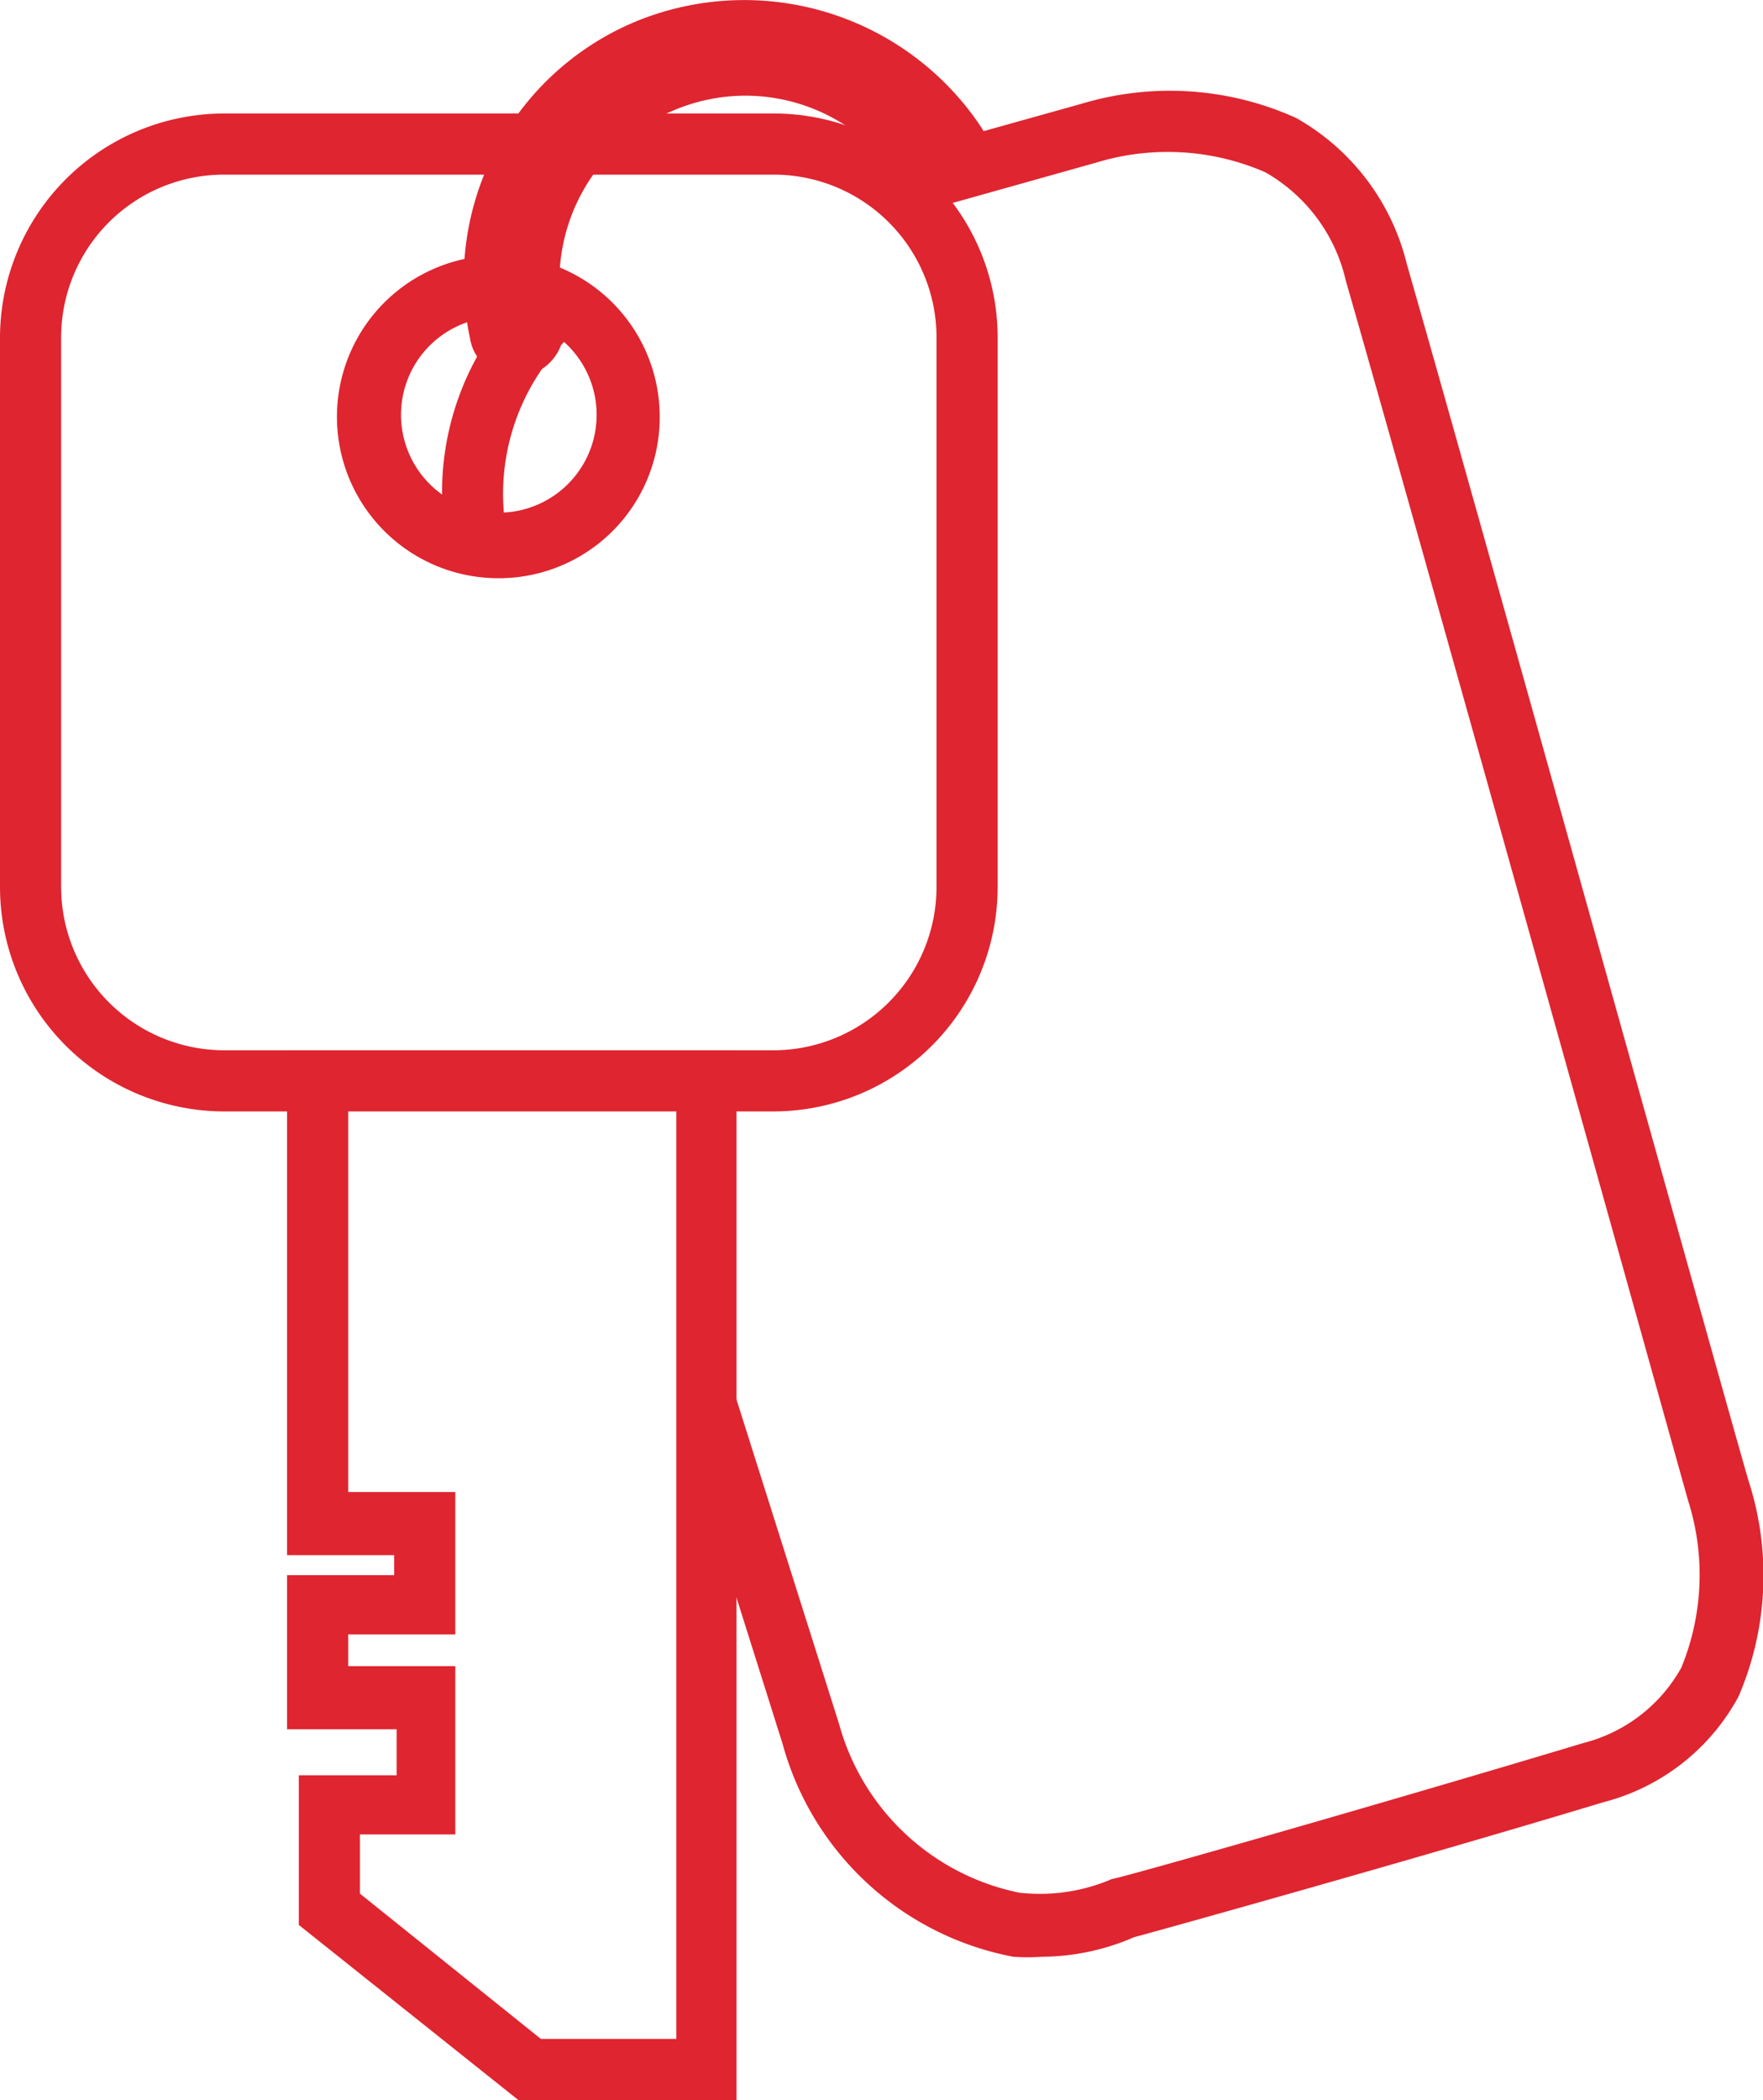
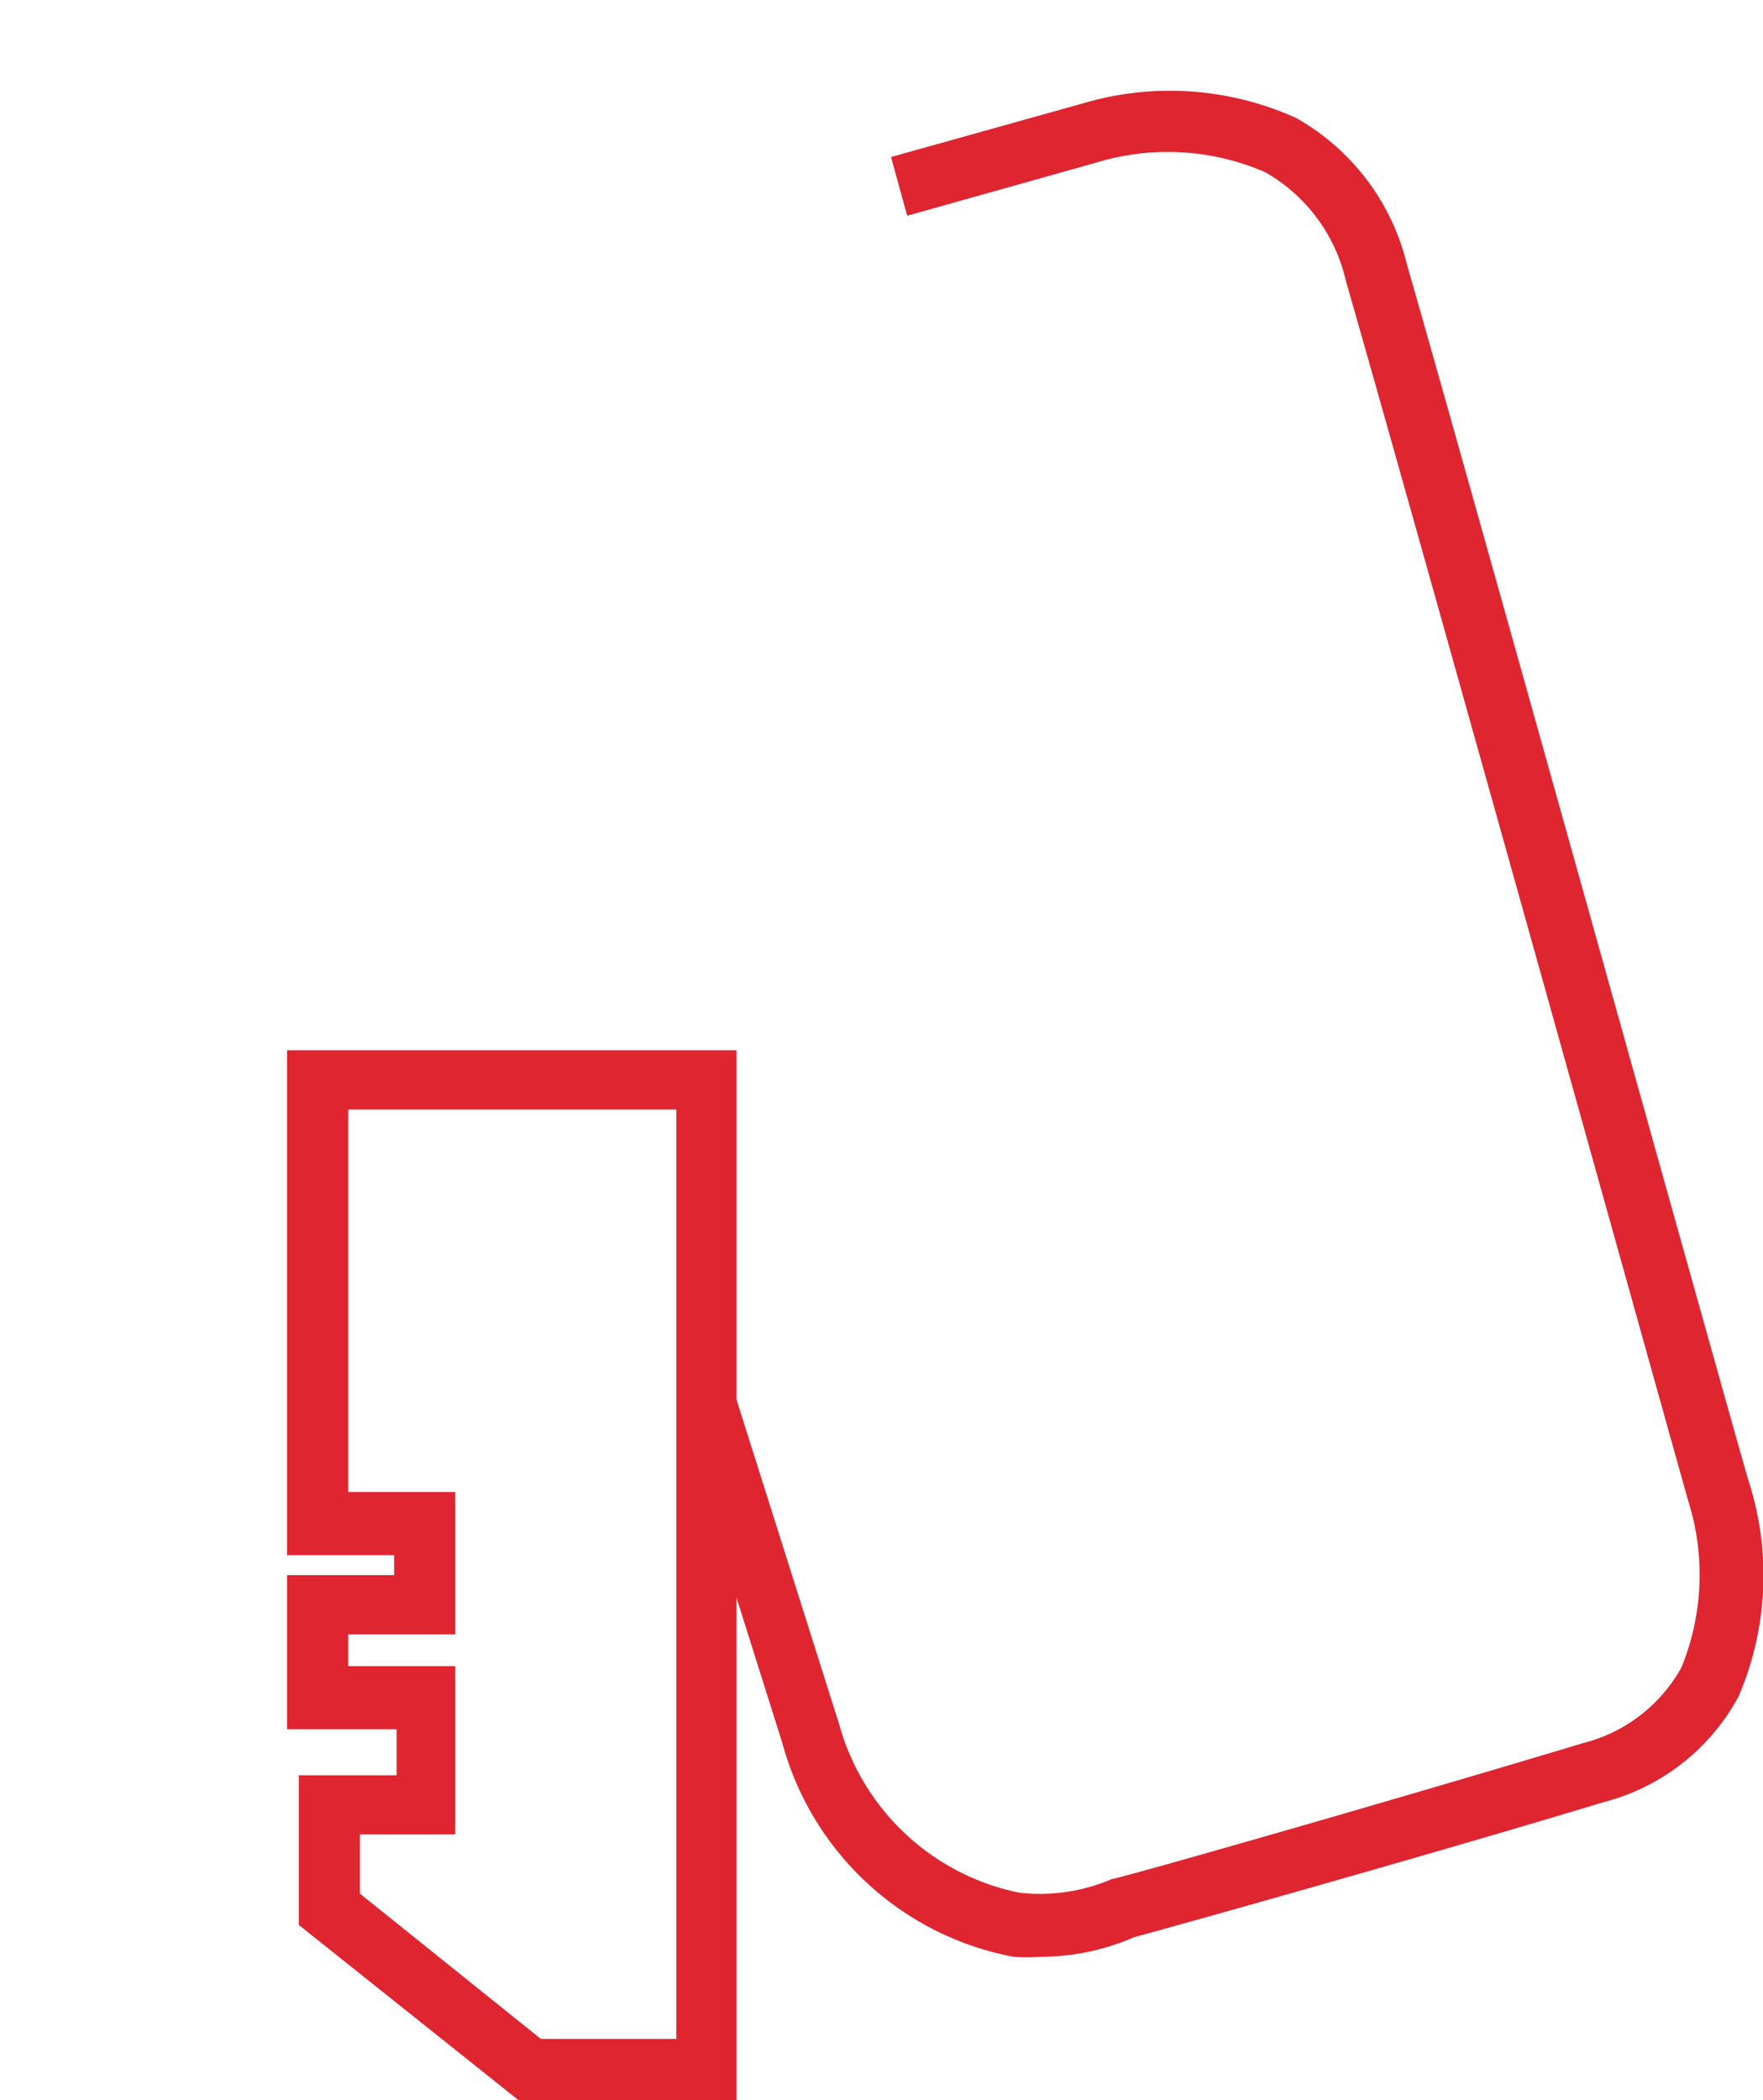
<svg xmlns="http://www.w3.org/2000/svg" width="36.05" height="42.93" viewBox="0 0 36.05 42.93">
  <title>klice</title>
  <path d="M21.3,40a3.86,3.86,0,0,1-.58,0A6.06,6.06,0,0,1,16,35.64l-2.16-6.85L15,28.42l2.16,6.83a4.82,4.82,0,0,0,3.68,3.44,3.73,3.73,0,0,0,1.9-.28c.12,0,5.62-1.57,9.64-2.78a3.19,3.19,0,0,0,2-1.54,5,5,0,0,0,.14-3.41c-.07-.24-5.76-20.64-7-24.94a3.43,3.43,0,0,0-1.65-2.22,5,5,0,0,0-3.44-.2L18.55,4.41l-.33-1.2,3.9-1.09a6.27,6.27,0,0,1,4.38.29,4.71,4.71,0,0,1,2.27,3c1.24,4.3,6.92,24.71,7,24.91a6.27,6.27,0,0,1-.22,4.36,4.38,4.38,0,0,1-2.76,2.16c-4,1.21-9.54,2.75-9.6,2.76A4.77,4.77,0,0,1,21.3,40Z" transform="translate(0 0)" fill="#df2530" />
-   <path d="M15.82,22.72H4.58A4.59,4.59,0,0,1,0,18.13V6.9A4.59,4.59,0,0,1,4.58,2.32H15.82A4.58,4.58,0,0,1,20.4,6.9V18.13A4.59,4.59,0,0,1,15.82,22.72ZM4.58,3.57A3.33,3.33,0,0,0,1.25,6.9V18.13a3.34,3.34,0,0,0,3.33,3.34H15.82a3.34,3.34,0,0,0,3.33-3.34V6.9a3.33,3.33,0,0,0-3.33-3.33Zm5.62,8.25a3.3,3.3,0,1,1,3.29-3.3A3.29,3.29,0,0,1,10.2,11.82Zm0-5.34a2,2,0,1,0,2,2A2,2,0,0,0,10.2,6.48Z" transform="translate(0 0)" fill="#df2530" />
  <path d="M15.06,42.93H10.6L6.11,39.35V36.29h2v-.94H5.87V32.2H8.06v-.41H5.87V21.47h9.19Zm-4-1.25h2.77v-19H7.12v7.82H9.31v2.91H7.12v.65H9.31v3.44H7.36v1.21Z" transform="translate(0 0)" fill="#df2530" />
-   <path d="M10.55,7.71a.94.94,0,0,1-.94-.8A5.71,5.71,0,0,1,13,.44a5.82,5.82,0,0,1,7.05,2.14,1,1,0,0,1,.11.93,1,1,0,0,1-1.78.15,3.74,3.74,0,0,0-4.59-1.41,3.78,3.78,0,0,0-2.27,4.28,1,1,0,0,1-.34.94A1,1,0,0,1,10.55,7.71Z" transform="translate(0 0)" fill="#df2530" />
-   <path d="M9.22,11.49A5.72,5.72,0,0,1,11.06,5.7l.79,1-.4-.49.4.48a4.49,4.49,0,0,0-1.43,4.49Z" transform="translate(0 0)" fill="#df2530" />
</svg>